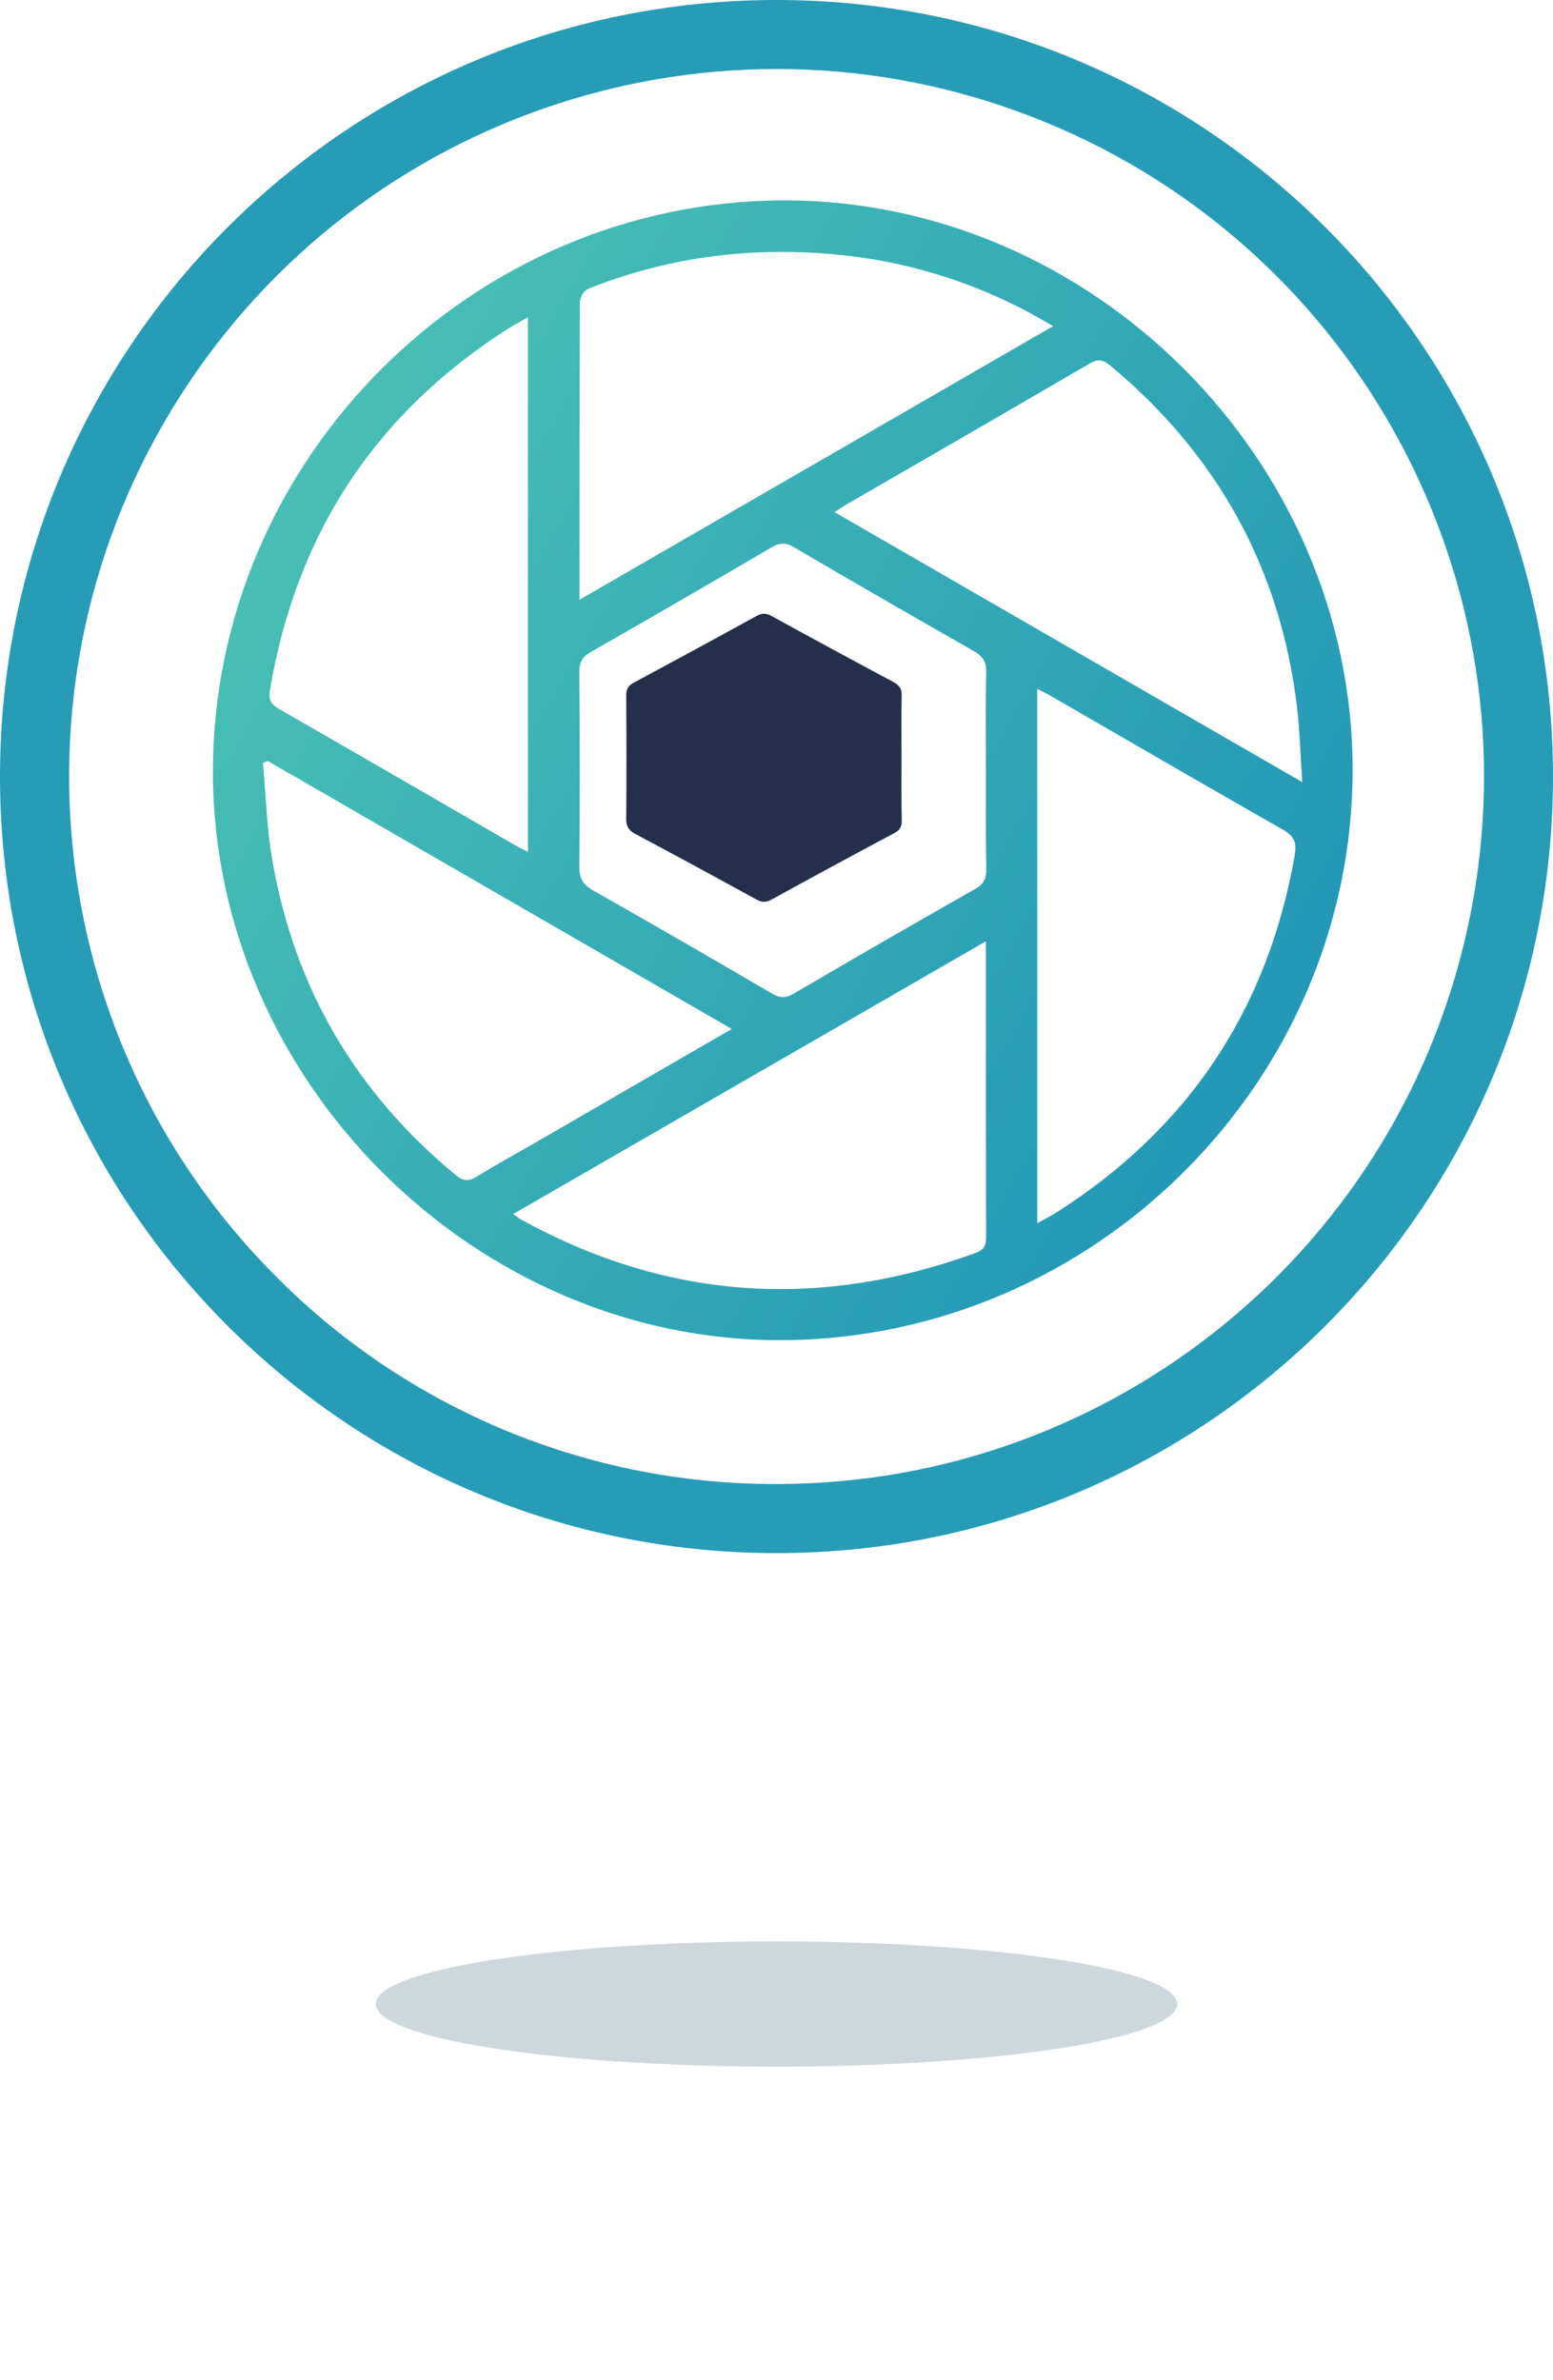
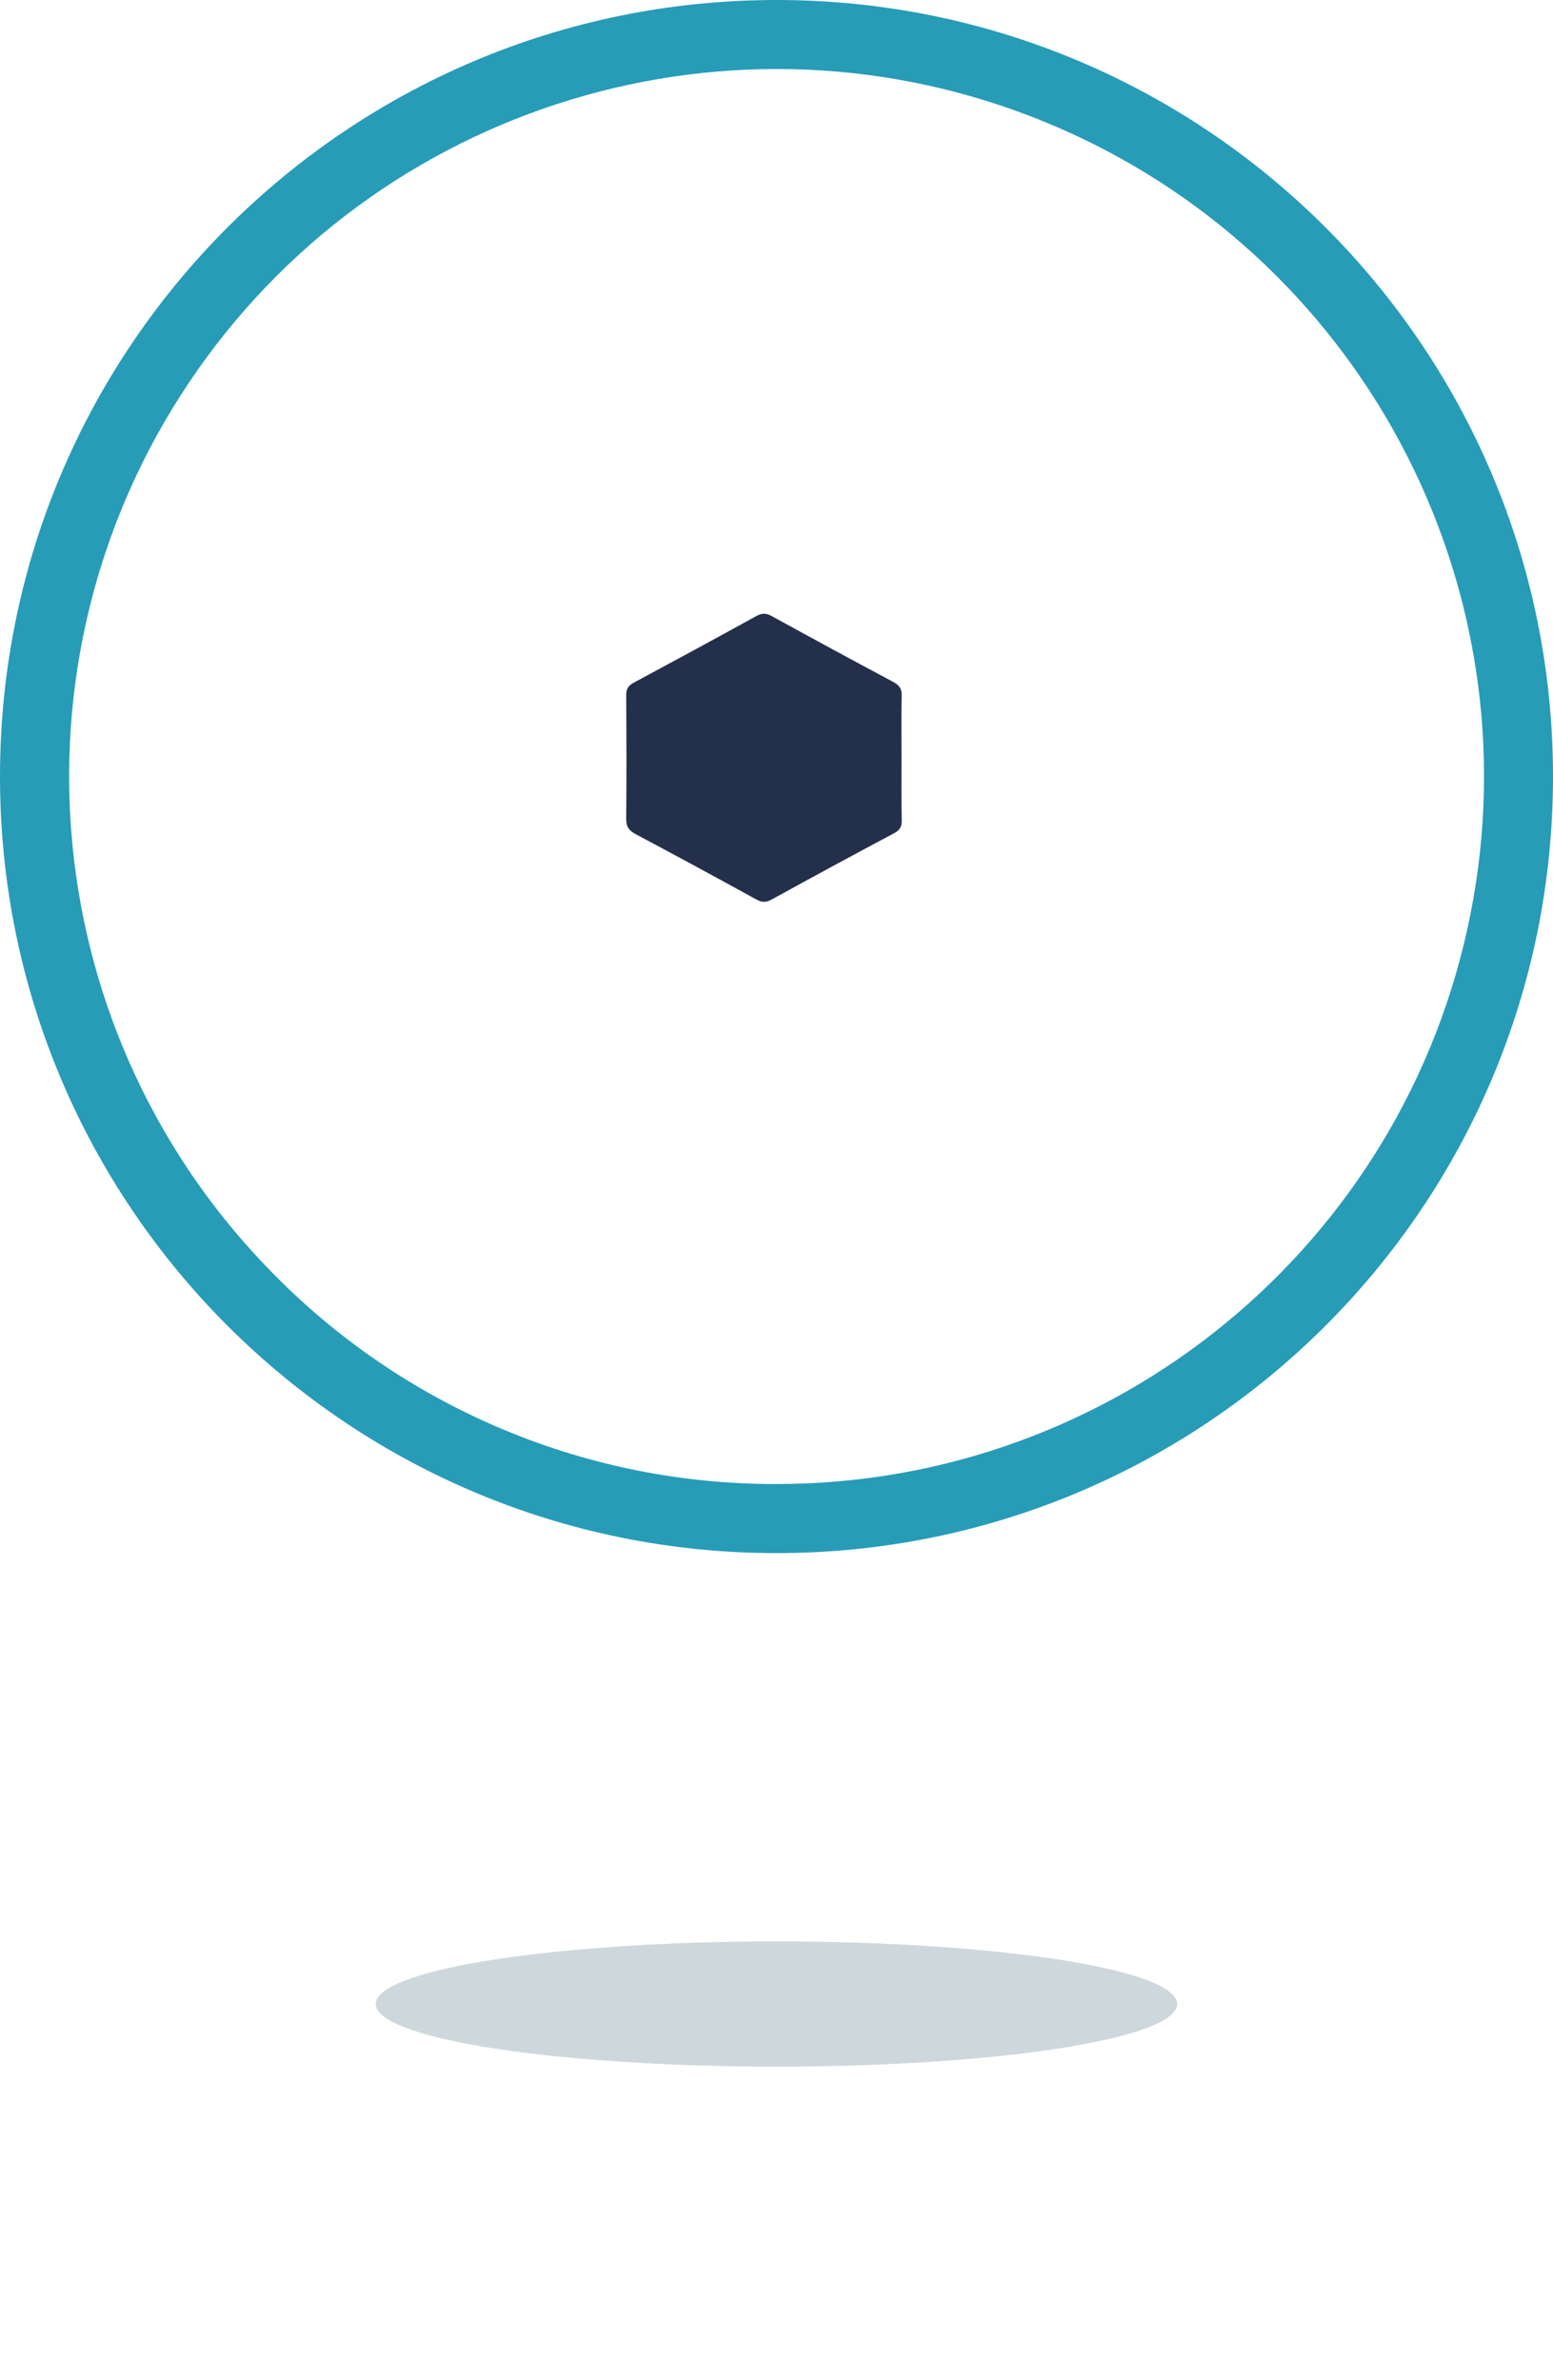
<svg xmlns="http://www.w3.org/2000/svg" width="124" height="190" viewBox="0 0 124 190" version="1.1" class="view-icon">
  <defs>
    <linearGradient x1="74.928%" y1="6.818%" x2="25.077%" y2="93.168%" id="icon-gradient-images">
      <stop stop-color="#2398B7" offset="0%" />
      <stop stop-color="#47BFB4" offset="100%" />
    </linearGradient>
    <linearGradient x1="63295%" y1="30318%" x2="39105%" y2="72216%" id="linearGradient-2">
      <stop stop-color="#2398B7" offset="0%" />
      <stop stop-color="#47BFB4" offset="100%" />
    </linearGradient>
    <linearGradient x1="74.928%" y1="6.818%" x2="25.077%" y2="93.168%" id="icon-gradient-images">
      <stop stop-color="#2398B7" offset="0%" />
      <stop stop-color="#47BFB4" offset="100%" />
    </linearGradient>
    <linearGradient x1="63295%" y1="30318%" x2="39105%" y2="72216%" id="linearGradient-2">
      <stop stop-color="#2398B7" offset="0%" />
      <stop stop-color="#47BFB4" offset="100%" />
    </linearGradient>
  </defs>
  <g id="Page-1" stroke="none" stroke-width="1" fill="none" fill-rule="evenodd">
    <g id="svg-snapshot-ill" transform="translate(62, 95) rotate(-270) translate(-62, -95) translate(-33, 33)" fill="none">
-       <path d="M16,61.515 C15.904,36.831 36.735,15.98 61.485,16 C86.282,16 106.85,36.563 106.999,61.482 C107.146,86.103 86.206,107.056 61.515,107 C36.677,106.942 16.092,86.379 16,61.515 Z M61.518,45.277 C58.901,45.277 56.286,45.312 53.664,45.257 C52.829,45.239 52.398,45.528 51.982,46.242 C49.255,51.04 46.495,55.82 43.704,60.583 C43.309,61.257 43.311,61.73 43.704,62.399 C46.517,67.196 49.304,72.009 52.063,76.839 C52.456,77.53 52.894,77.743 53.659,77.741 C58.847,77.71 64.046,77.698 69.226,77.741 C70.166,77.741 70.65,77.419 71.096,76.634 C73.798,71.869 76.535,67.125 79.306,62.399 C79.699,61.73 79.704,61.254 79.306,60.58 C76.494,55.782 73.715,50.965 70.969,46.128 C70.571,45.426 70.118,45.239 69.365,45.249 C66.749,45.3 64.132,45.277 61.518,45.277 Z M47.884,77.728 L26.037,39.911 C25.601,40.671 25.305,41.178 25.024,41.7 C22.392,46.572 20.785,51.931 20.302,57.447 C19.701,64.183 20.532,70.741 23.066,77.042 C23.274,77.405 23.642,77.649 24.059,77.698 C31.899,77.736 39.747,77.728 47.884,77.728 Z M96.927,83.023 C97.18,82.683 97.277,82.556 97.355,82.415 C103.807,70.718 104.58,58.602 100.033,46.095 C99.78,45.401 99.402,45.262 98.728,45.262 C91.853,45.285 84.98,45.279 78.105,45.279 L75.151,45.279 L96.927,83.023 Z M40.887,57.368 L62.445,20.02 C60.21,20.172 58.356,20.218 56.522,20.433 C45.404,21.745 36.312,26.782 29.163,35.379 C28.677,35.967 28.669,36.393 29.044,37.034 C32.759,43.406 36.457,49.787 40.137,56.178 C40.35,56.542 40.58,56.882 40.887,57.368 Z M82.153,65.571 L60.758,102.617 L60.902,103.005 C63.476,102.769 66.08,102.701 68.621,102.265 C78.84,100.517 87.25,95.595 93.847,87.572 C94.353,86.964 94.298,86.518 93.923,85.905 C93.044,84.467 92.22,82.995 91.389,81.533 L82.153,65.571 Z M97.664,41.181 C97.335,40.588 97.097,40.109 96.811,39.661 C90.103,29.109 80.586,22.762 68.261,20.621 C67.174,20.431 66.716,20.732 66.209,21.621 C62.706,27.775 59.144,33.895 55.605,40.028 C55.402,40.378 55.227,40.742 54.994,41.183 L97.664,41.181 Z M68.01,81.845 L25.335,81.845 C25.677,82.448 25.92,82.926 26.209,83.377 C33.006,94.063 42.675,100.373 55.154,102.453 C55.957,102.587 56.271,102.285 56.618,101.693 C60.253,95.371 63.898,89.056 67.554,82.746 C67.696,82.483 67.815,82.22 68.01,81.845 Z" id="Shape" fill="url(&quot;#icon-gradient-images&quot;)" fill-rule="nonzero" />
      <path d="M60.508,52.019 C58.845,52.019 57.184,52.043 55.517,52.005 C54.986,51.993 54.713,52.189 54.449,52.673 C52.715,55.921 50.962,59.158 49.188,62.383 C48.937,62.839 48.938,63.16 49.188,63.612 C50.976,66.86 52.746,70.119 54.5,73.389 C54.75,73.858 55.028,74.002 55.514,74 C58.811,73.979 62.114,73.971 65.406,74 C66.004,74 66.311,73.782 66.594,73.25 C68.311,70.025 70.051,66.812 71.812,63.612 C72.061,63.16 72.064,62.837 71.812,62.381 C70.025,59.132 68.259,55.87 66.514,52.595 C66.261,52.12 65.973,51.993 65.495,52 C63.832,52.035 62.169,52.019 60.508,52.019 Z" id="Path" fill="#242F4B" />
      <path d="M62,0 C27.757,0 0,27.76 0,62 C0,96.24 27.757,124 62,124 C96.243,124 124,96.243 124,62 C124,27.757 96.243,0 62,0 Z M101.939,101.937 C82.885,120.99 53.024,123.931 30.619,108.96 C8.214,93.989 -0.496,65.276 9.816,40.38 C20.128,15.485 46.59,1.341 73.019,6.597 C99.448,11.854 118.483,35.048 118.484,61.995 C118.525,76.984 112.568,91.367 101.939,101.937 Z" id="Shape" fill="url(&quot;#linearGradient-2&quot;)" fill-rule="nonzero" />
      <ellipse id="Oval-9" fill="#CED8DC" transform="translate(160, 62) rotate(-90) translate(-185, -62) " cx="185" cy="62" rx="32" ry="5" />
    </g>
  </g>
</svg>